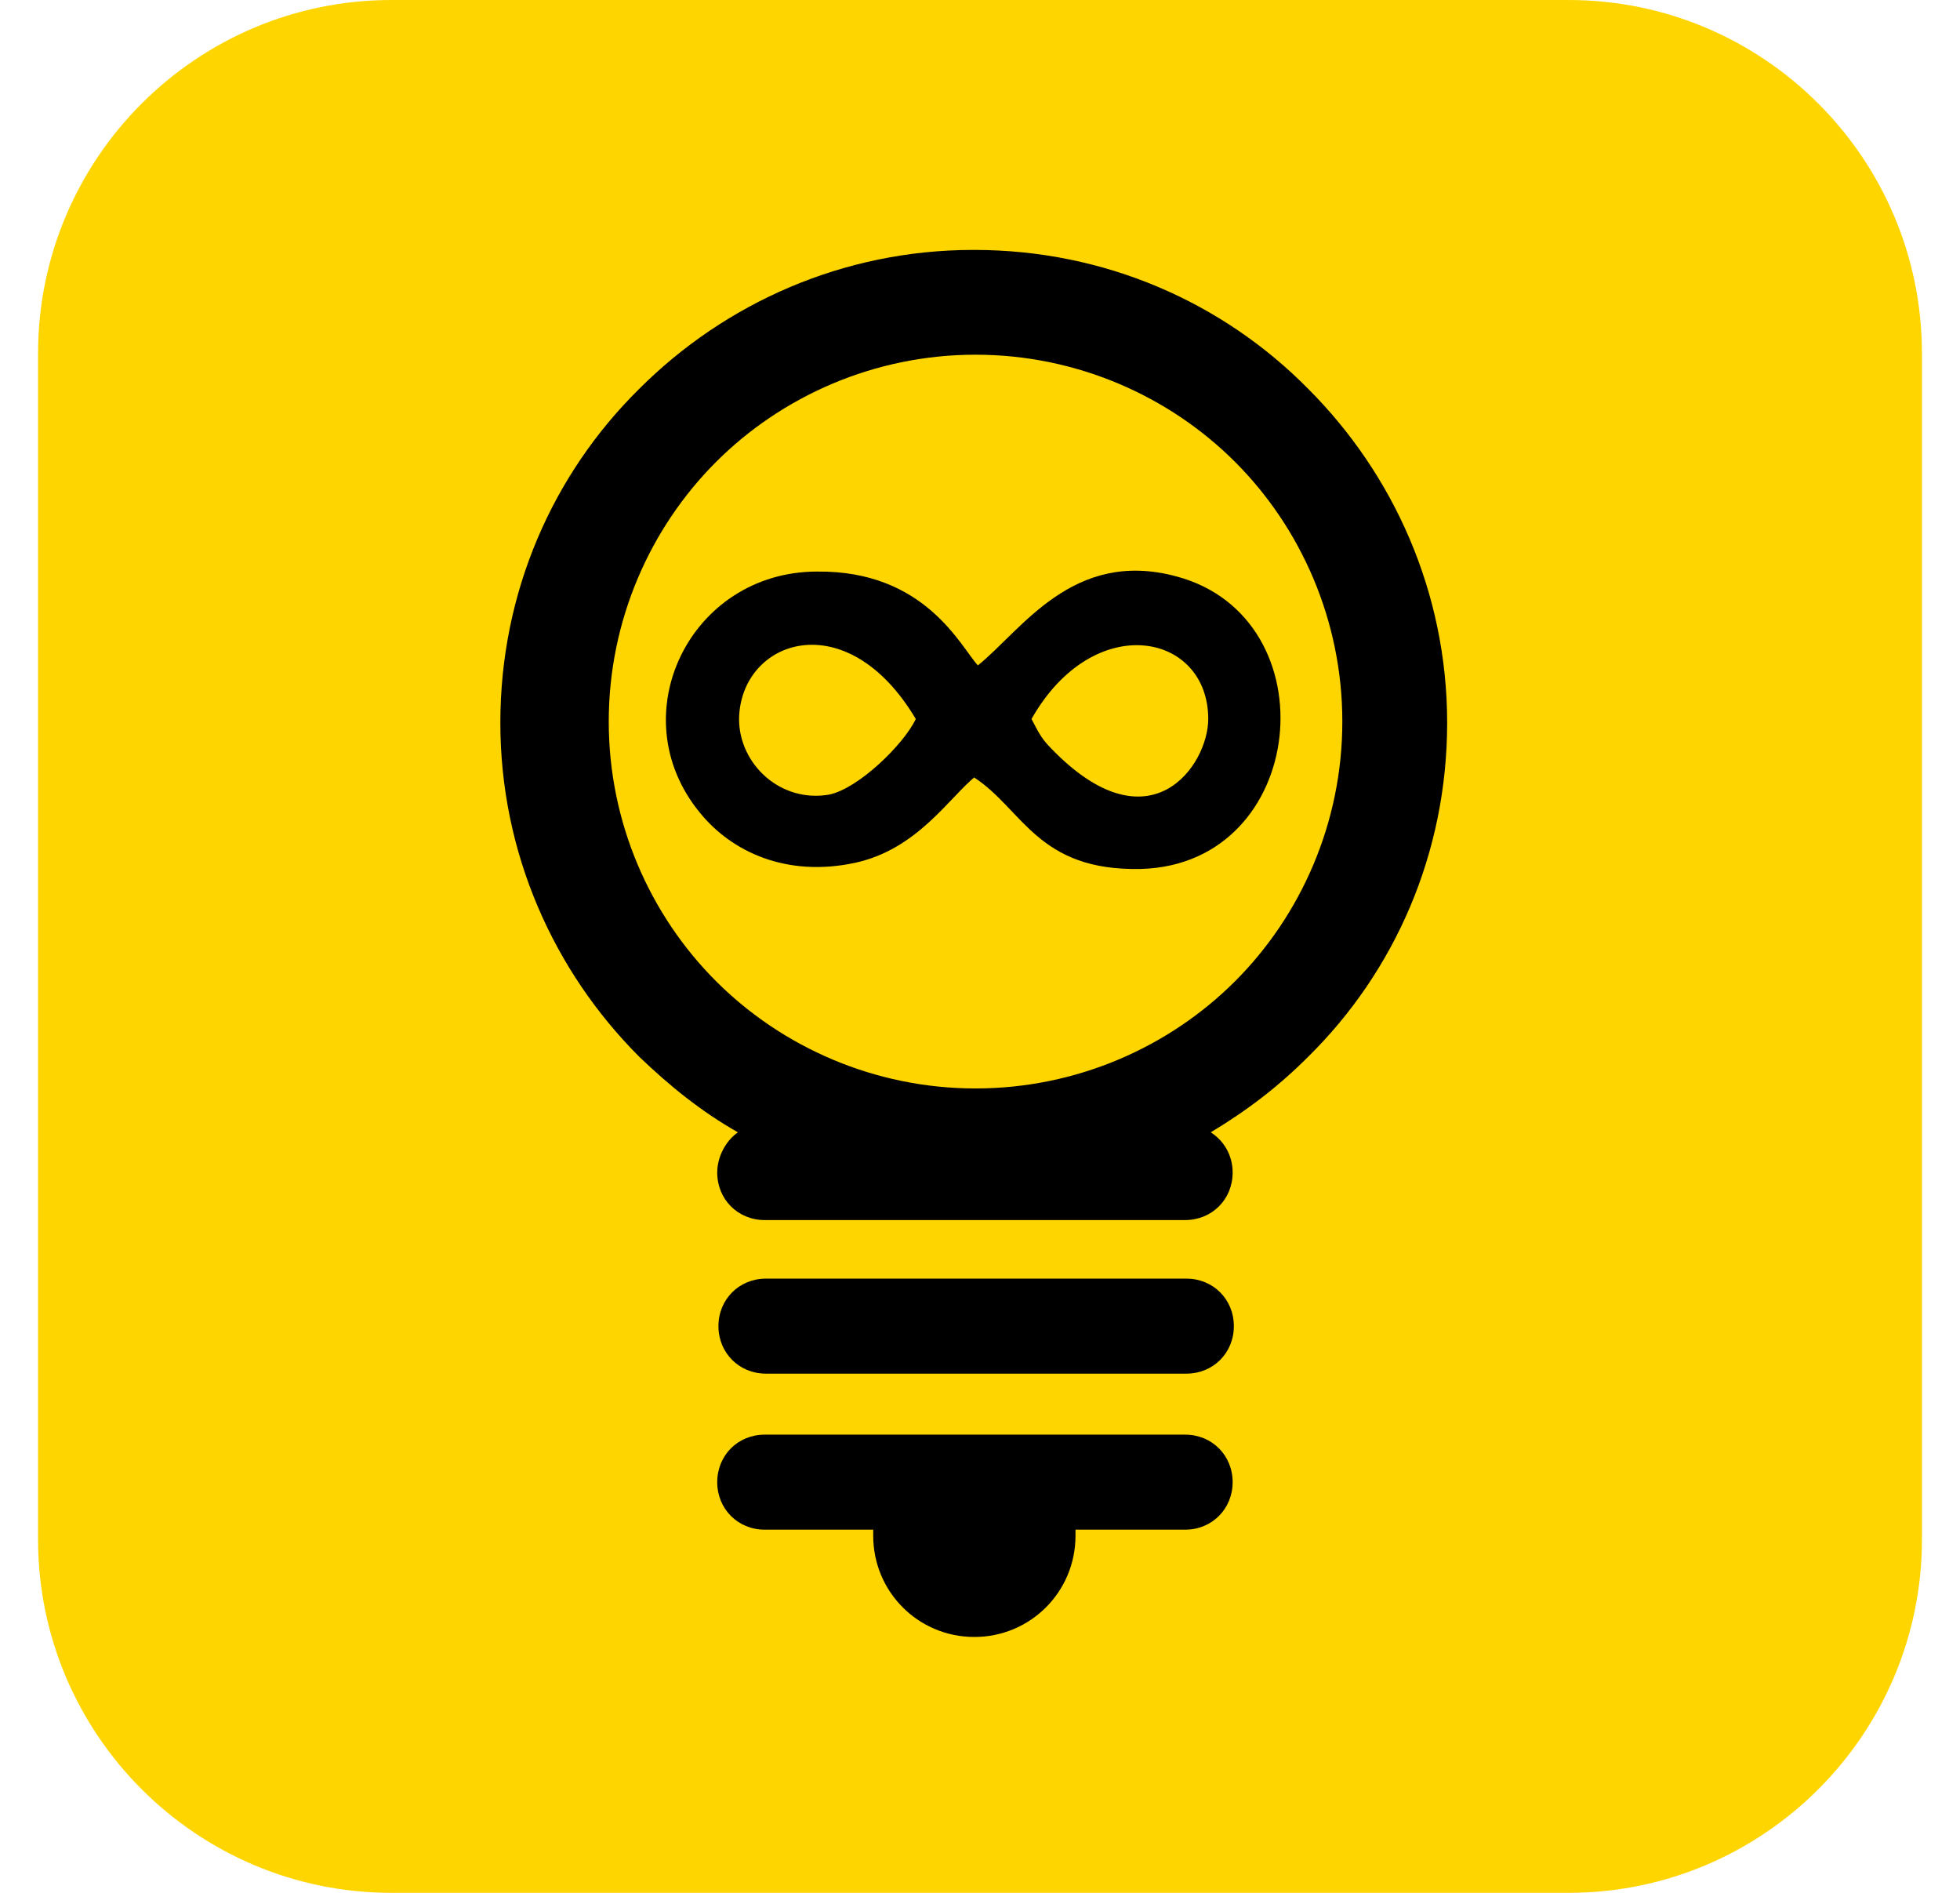
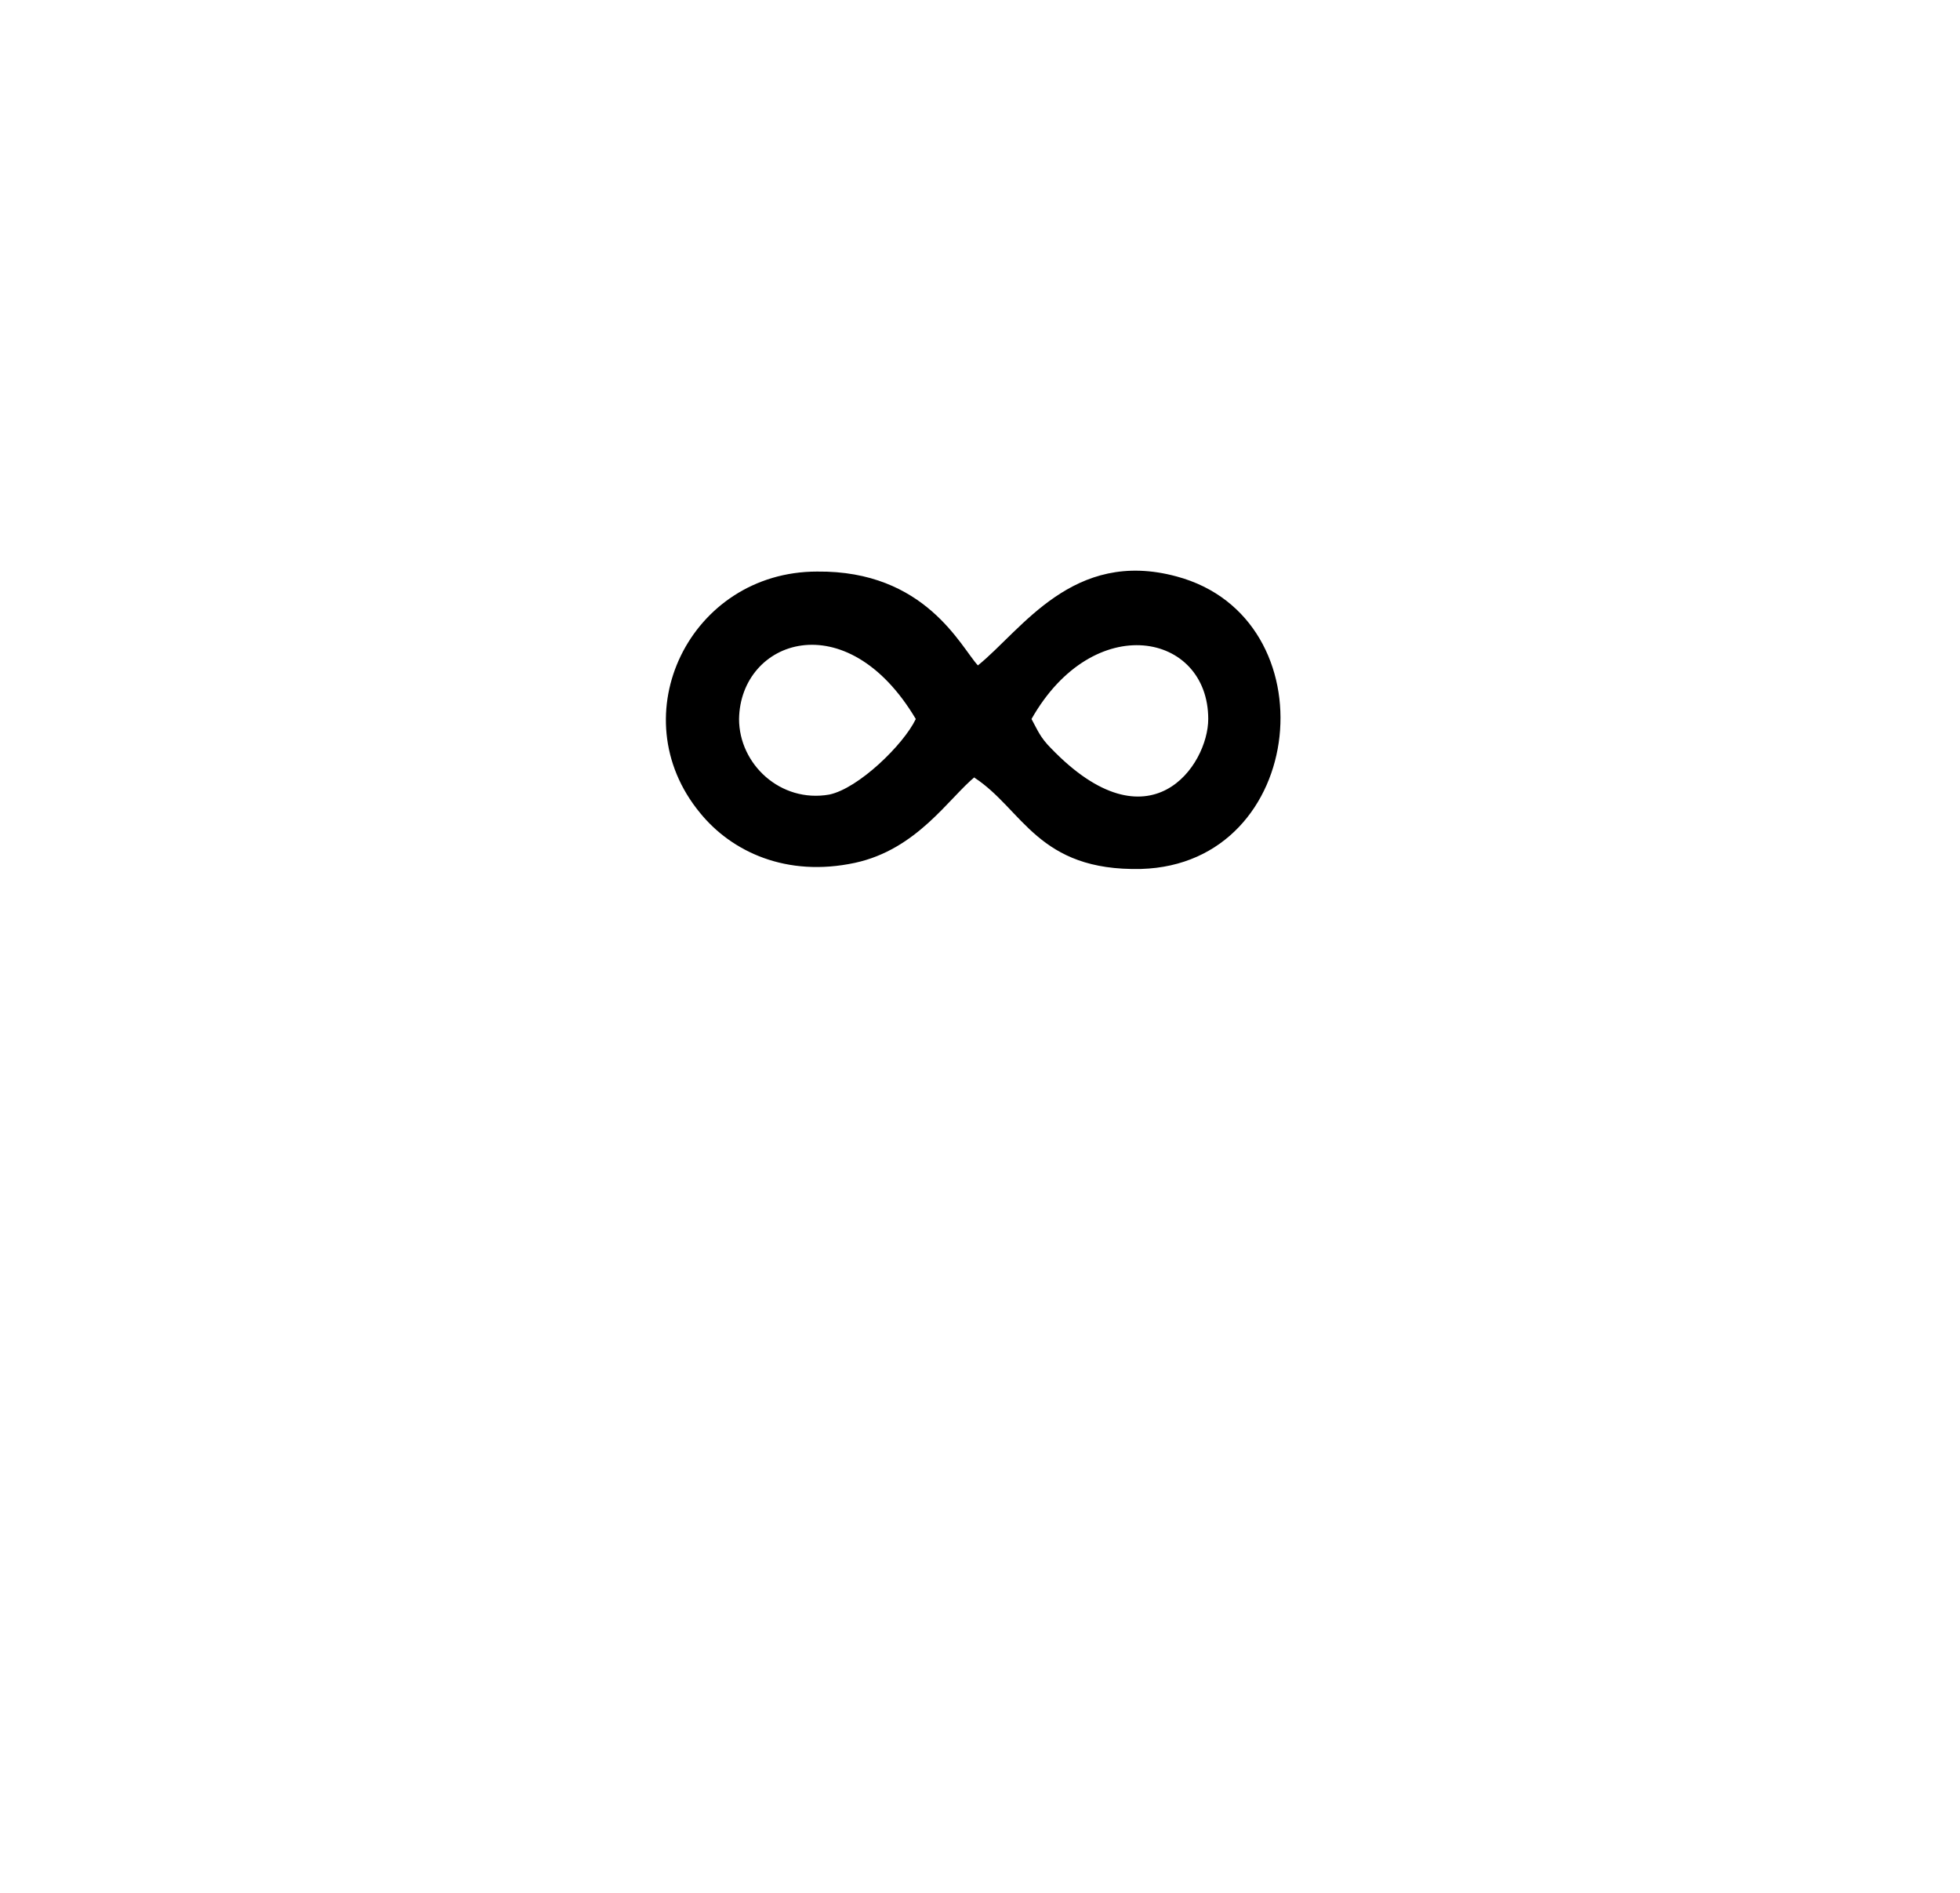
<svg xmlns="http://www.w3.org/2000/svg" width="29" height="28" viewBox="0 0 29 28" fill="none">
-   <path fill-rule="evenodd" clip-rule="evenodd" d="M5.792 0H23.208C26.093 0 28.437 2.344 28.437 5.229V22.771C28.437 25.656 26.093 28 23.208 28H5.792C2.907 28 0.563 25.656 0.563 22.771V5.229C0.563 2.344 2.907 0 5.792 0Z" fill="#FFD500" />
  <path fill-rule="evenodd" clip-rule="evenodd" d="M15.262 10.636C16.182 9.014 17.877 9.356 17.877 10.636C17.877 11.322 17.011 12.584 15.551 11.069C15.389 10.907 15.352 10.799 15.262 10.636H15.28H15.262ZM13.55 10.636C13.369 11.015 12.702 11.664 12.269 11.754C11.548 11.88 10.935 11.304 10.935 10.636C10.953 9.465 12.522 8.906 13.55 10.636ZM14.415 11.502C15.136 11.971 15.352 12.89 16.885 12.854C19.355 12.782 19.698 9.14 17.408 8.527C15.875 8.112 15.118 9.32 14.469 9.843C14.217 9.573 13.694 8.437 12.089 8.455C10.214 8.455 9.168 10.582 10.358 12.025C10.827 12.602 11.638 12.98 12.648 12.764C13.568 12.566 14.036 11.808 14.433 11.484L14.415 11.502Z" fill="black" />
-   <path d="M14.416 3.697C16.345 3.697 18.094 4.472 19.356 5.752C20.618 7.014 21.412 8.763 21.412 10.692C21.412 12.621 20.637 14.37 19.356 15.632C18.924 16.065 18.455 16.426 17.914 16.75C18.112 16.876 18.238 17.093 18.238 17.345C18.238 17.742 17.932 18.048 17.535 18.048H11.315C10.918 18.048 10.612 17.742 10.612 17.345C10.612 17.111 10.738 16.876 10.918 16.75C10.378 16.444 9.909 16.065 9.458 15.632C8.196 14.37 7.403 12.621 7.403 10.692C7.403 8.763 8.178 7.014 9.458 5.752C10.72 4.49 12.469 3.697 14.398 3.697H14.416ZM15.913 22.628C15.913 22.664 15.913 22.682 15.913 22.718C15.913 23.547 15.246 24.215 14.416 24.215C13.587 24.215 12.92 23.547 12.92 22.718C12.92 22.682 12.92 22.664 12.92 22.628H11.315C10.918 22.628 10.612 22.321 10.612 21.925C10.612 21.528 10.918 21.222 11.315 21.222H17.535C17.932 21.222 18.238 21.528 18.238 21.925C18.238 22.321 17.932 22.628 17.535 22.628H15.913H15.931H15.913ZM11.333 18.914H17.553C17.95 18.914 18.256 19.22 18.256 19.617C18.256 20.014 17.95 20.32 17.553 20.32H11.333C10.937 20.32 10.63 20.014 10.63 19.617C10.63 19.22 10.937 18.914 11.333 18.914ZM18.275 6.834C17.301 5.86 15.931 5.247 14.434 5.247C12.938 5.247 11.568 5.86 10.594 6.834C9.62 7.808 9.007 9.178 9.007 10.674C9.007 12.171 9.62 13.541 10.594 14.514C11.568 15.488 12.938 16.101 14.434 16.101C15.931 16.101 17.301 15.488 18.275 14.514C19.248 13.541 19.861 12.171 19.861 10.674C19.861 9.178 19.248 7.808 18.275 6.834Z" fill="black" />
</svg>